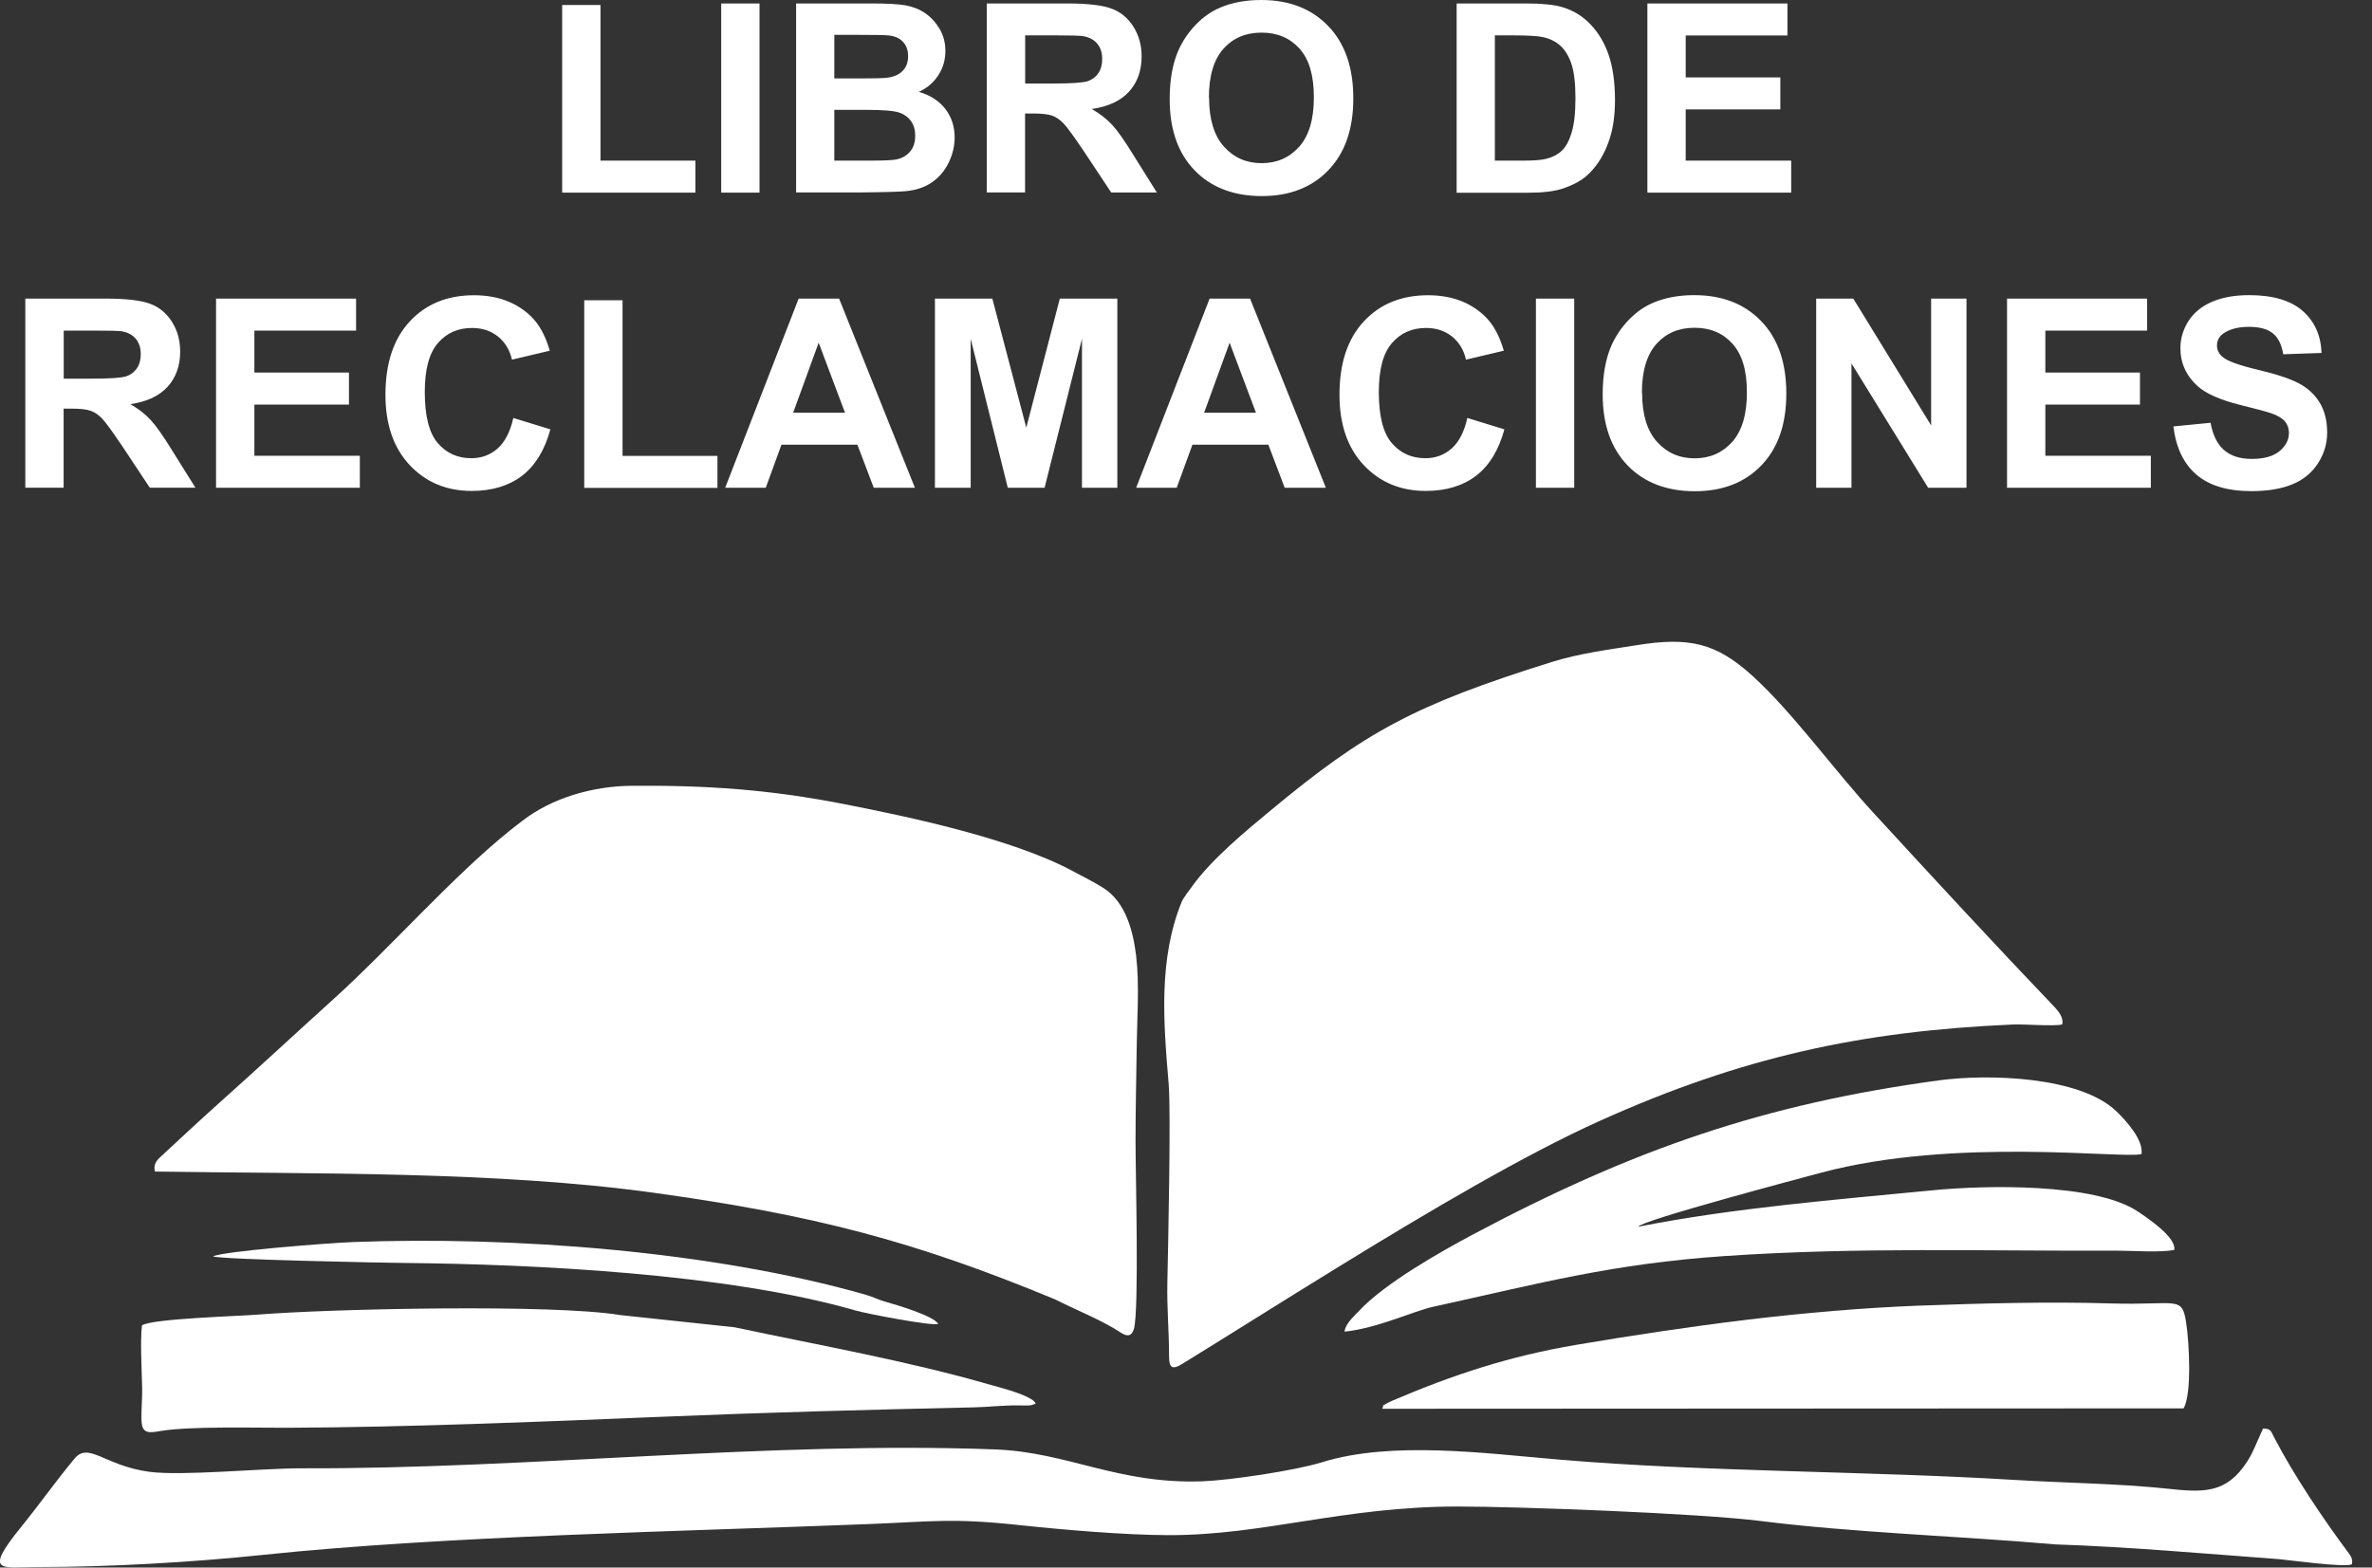
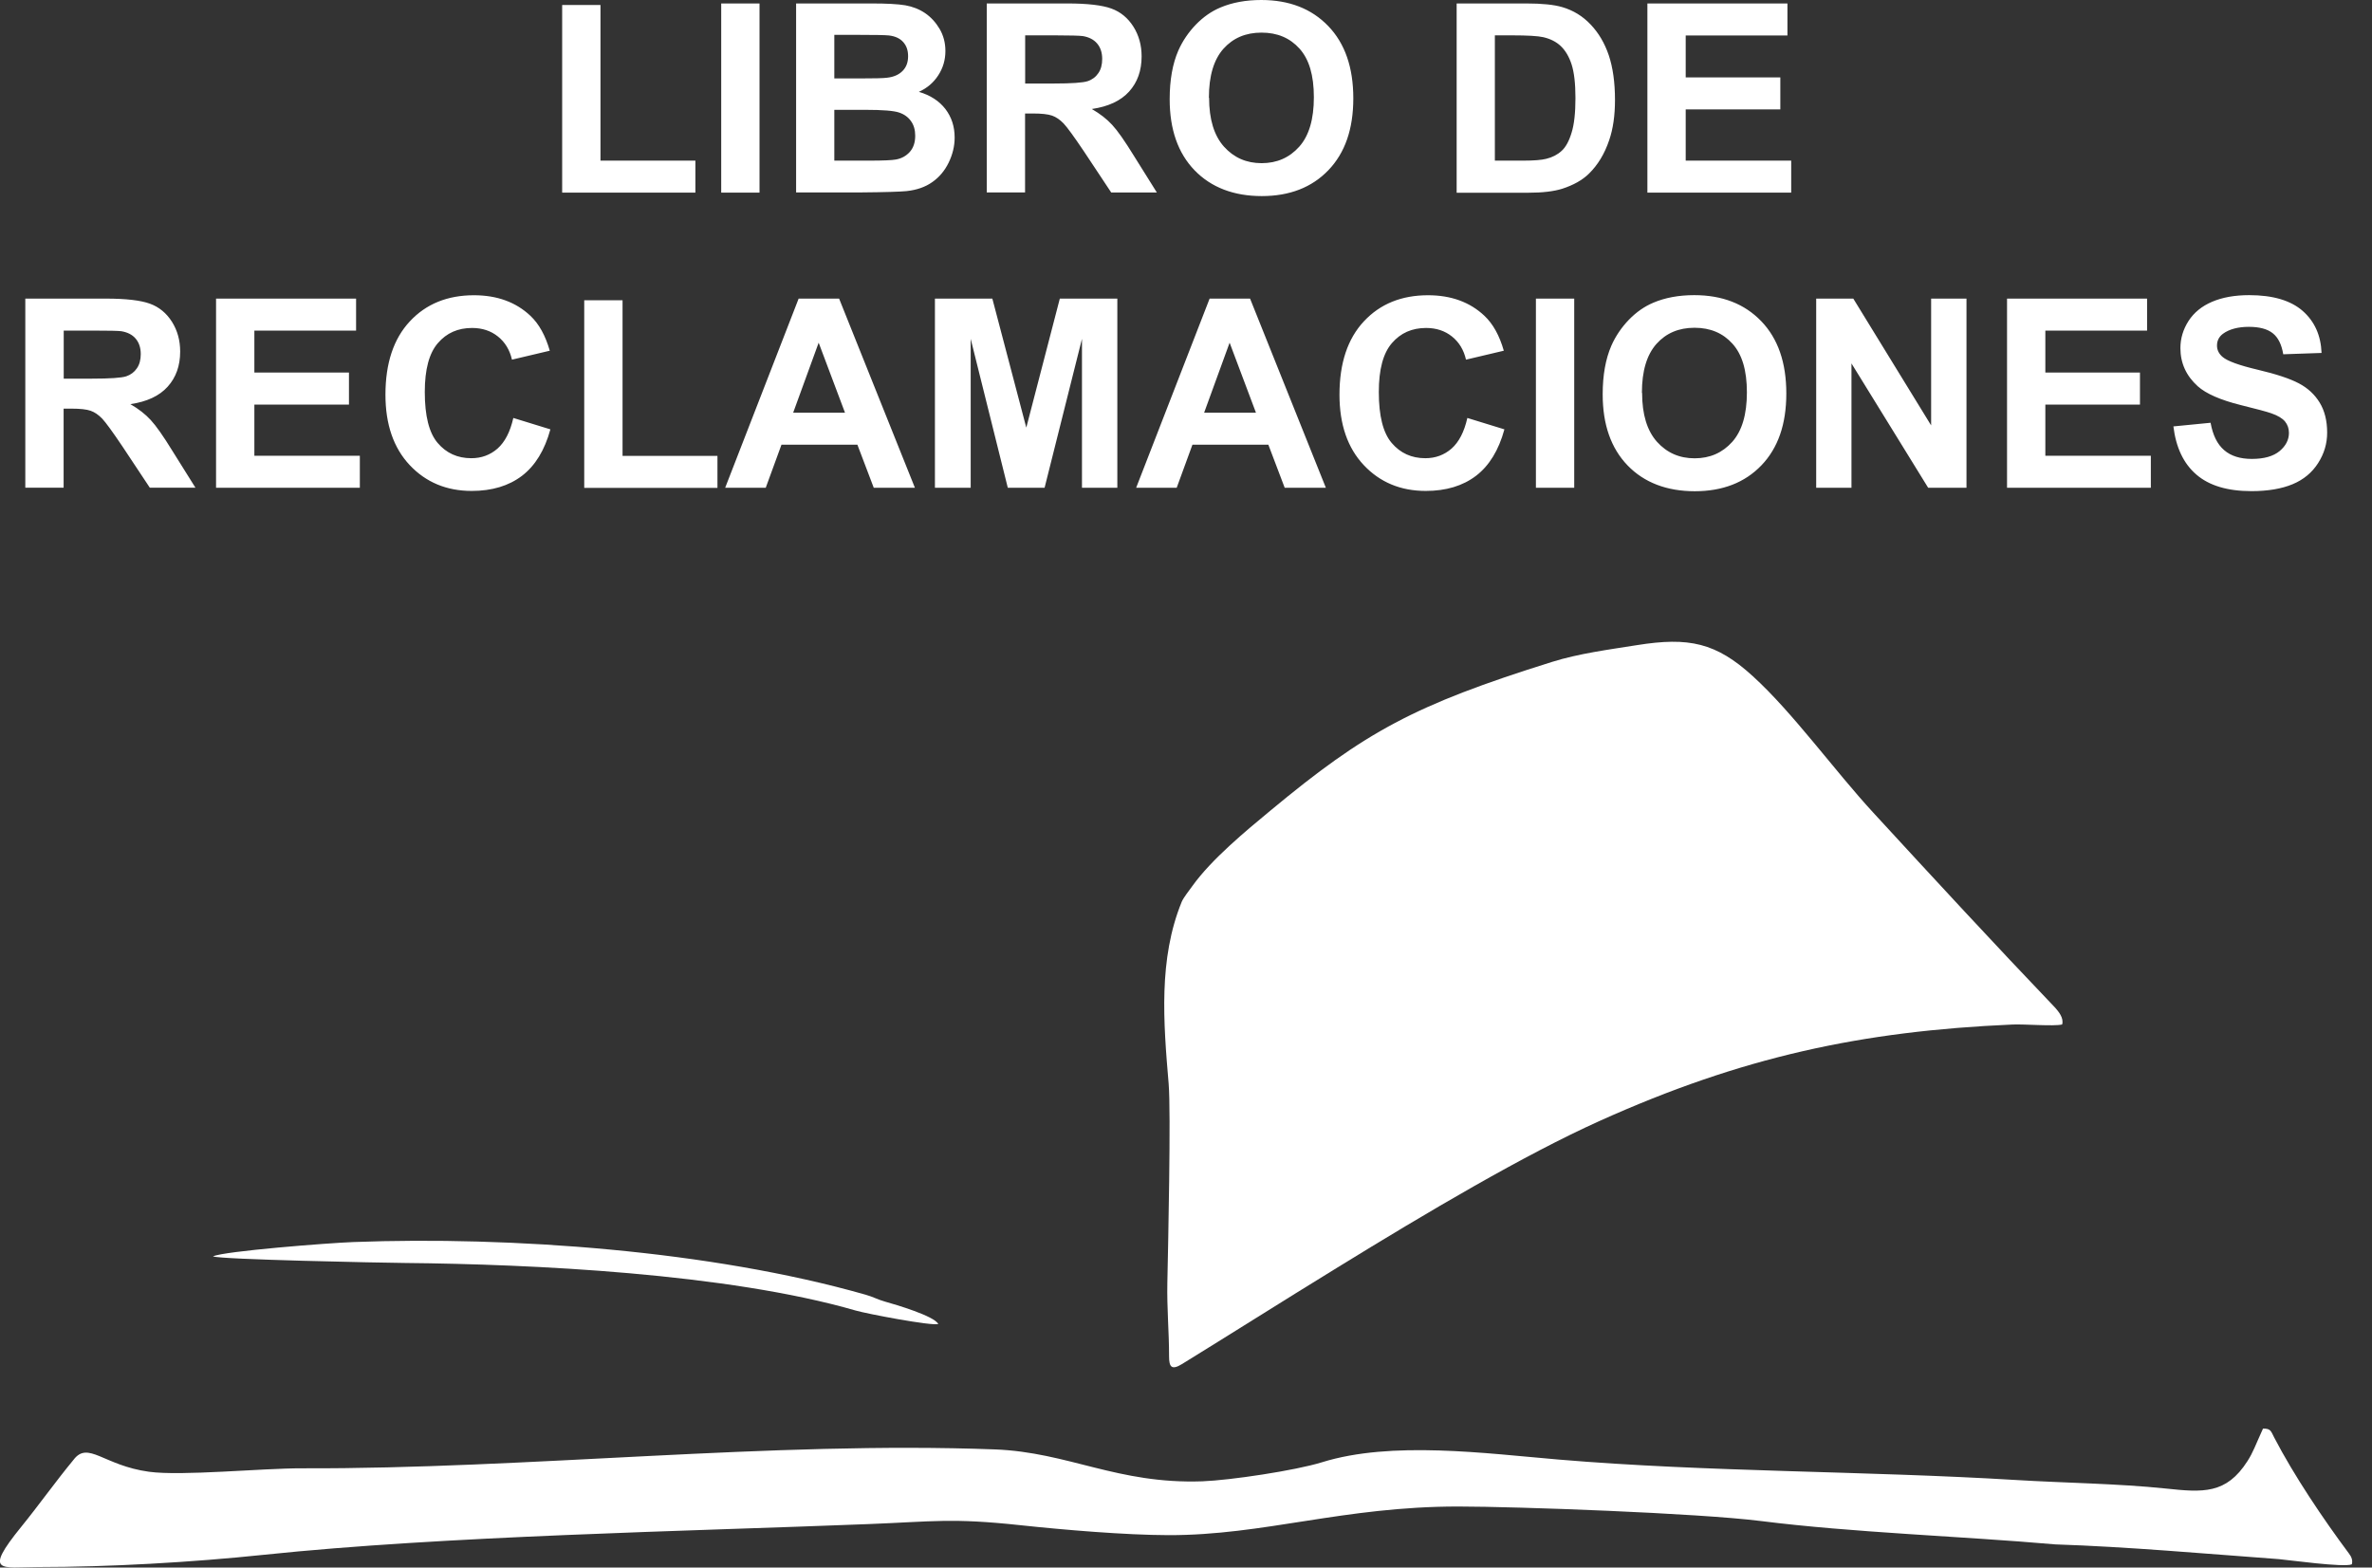
<svg xmlns="http://www.w3.org/2000/svg" width="118" height="78" viewBox="0 0 118 78" fill="none">
  <rect x="0" y="0" width="118" height="78" fill="#333333" stroke="none" />
  <g clip-path="url(#clip0_1170_10254)">
    <path fill-rule="evenodd" clip-rule="evenodd" d="M102.585 50.979C102.681 50.65 102.398 50.327 102.246 50.15C99.193 46.955 96.18 43.689 93.187 40.433C91.251 38.33 89.188 35.459 87.206 33.654C85.371 31.976 84.021 31.687 81.428 32.102C80.033 32.324 78.546 32.516 77.207 32.936C70.347 35.085 67.93 36.409 63.208 40.327C61.975 41.348 60.271 42.754 59.316 44.088C59.169 44.295 58.876 44.66 58.785 44.877C57.627 47.718 57.875 50.842 58.138 53.941C58.254 55.321 58.112 61.984 58.072 63.83C58.047 65.134 58.158 66.241 58.158 67.495C58.158 68.026 58.289 68.187 58.8 67.874C61.06 66.484 63.724 64.795 66.489 63.097C71.029 60.301 75.847 57.455 79.578 55.776C86.66 52.586 92.611 51.307 100.118 50.979C100.719 50.953 102.15 51.075 102.575 50.979H102.585Z" fill="white" />
-     <path fill-rule="evenodd" clip-rule="evenodd" d="M7.695 58.294C15.611 58.42 24.711 58.269 32.527 59.351C40.469 60.453 45.459 61.742 52.481 64.654C53.426 65.134 54.837 65.705 55.696 66.272C55.974 66.454 56.267 66.595 56.409 66.12C56.677 65.205 56.484 58.223 56.49 56.732C56.49 55.135 56.53 53.567 56.55 51.975C56.565 50.655 56.692 49.023 56.52 47.566C56.373 46.328 55.994 44.872 54.882 44.179C54.402 43.876 53.886 43.623 53.376 43.35C50.398 41.743 45.251 40.646 41.955 40.004C38.245 39.281 35.161 39.073 31.435 39.099C29.479 39.114 27.461 39.705 26 40.833C25.778 41.005 25.55 41.176 25.343 41.343C22.441 43.689 19.408 47.167 16.572 49.73C14.656 51.464 12.755 53.229 10.824 54.953C9.874 55.802 8.984 56.641 8.059 57.495C7.872 57.672 7.599 57.88 7.71 58.289L7.695 58.294Z" fill="white" />
    <path fill-rule="evenodd" clip-rule="evenodd" d="M112.574 71.094C112.189 71.939 112.088 72.262 111.805 72.702C110.749 74.355 109.596 74.264 107.736 74.067C105.375 73.819 102.68 73.789 100.274 73.642C92.797 73.187 84.946 73.253 77.54 72.626C73.895 72.318 69.228 71.681 65.755 72.763C64.436 73.172 61.195 73.657 59.815 73.708C55.579 73.855 53.157 72.262 49.497 72.121C38.345 71.701 26.227 73.101 15.034 73.061C13.002 73.056 9.064 73.455 7.416 73.233C5.146 72.924 4.383 71.676 3.655 72.641C2.75 73.738 1.916 74.916 1.056 75.973C-0.86 78.334 0.075 77.98 1.865 77.975C5.439 77.975 9.58 77.737 13.139 77.363C22.112 76.423 34.134 76.195 43.208 75.836C46.449 75.71 47.328 75.523 50.761 75.892C52.935 76.124 55.973 76.382 58.127 76.387C62.874 76.397 66.817 74.962 72.54 74.962C75.431 74.962 84.476 75.29 87.605 75.685C92.21 76.266 97.519 76.433 102.245 76.847C105.835 76.964 109.712 77.312 113.362 77.58C113.762 77.611 116.628 78.01 116.997 77.838C117.053 77.631 116.972 77.454 116.851 77.297C115.566 75.573 114.121 73.425 113.135 71.529C112.963 71.195 112.963 71.079 112.564 71.084L112.574 71.094Z" fill="white" />
-     <path fill-rule="evenodd" clip-rule="evenodd" d="M66.888 66.261C68.521 66.094 70.301 65.24 71.317 65.018C76.635 63.85 80.194 62.884 85.785 62.5C92.448 62.045 98.717 62.257 105.325 62.232C106.123 62.232 107.433 62.333 108.161 62.197C108.287 61.57 106.801 60.584 106.325 60.266C104.167 58.85 98.707 58.976 96.179 59.224C91.346 59.694 86.23 60.104 81.503 61.039C81.599 60.736 89.774 58.572 90.583 58.355C97.291 56.56 105.668 57.677 106.533 57.424C106.644 56.717 105.749 55.746 105.289 55.301C103.469 53.547 98.894 53.431 96.483 53.754C87.767 54.932 81.261 57.182 73.299 61.413C71.645 62.293 68.895 63.855 67.631 65.205C67.384 65.468 66.929 65.857 66.888 66.256V66.261Z" fill="white" />
-     <path fill-rule="evenodd" clip-rule="evenodd" d="M7.062 65.948C6.966 66.737 7.057 68.243 7.073 69.097C7.083 69.623 7.017 70.21 7.042 70.715C7.073 71.367 7.437 71.296 7.983 71.206C9.464 70.958 12.644 71.049 14.302 71.044C20.293 71.018 26.88 70.745 32.886 70.498C38.103 70.28 43.229 70.144 48.456 70.028C49.341 70.007 49.786 69.921 50.741 69.931C51.019 69.931 51.297 69.977 51.525 69.83C51.338 69.436 49.659 69.016 49.316 68.92C45.145 67.712 40.792 66.949 36.546 66.044L30.863 65.437C27.542 64.881 16.511 65.119 12.841 65.412C11.855 65.493 7.533 65.614 7.068 65.948H7.062Z" fill="white" />
-     <path fill-rule="evenodd" clip-rule="evenodd" d="M68.763 70.098L108.625 70.078C109.045 69.38 108.908 66.812 108.757 65.826C108.544 64.436 108.327 64.962 104.96 64.856C101.901 64.76 98.504 64.856 95.466 64.967C89.748 65.189 84.041 65.968 78.409 66.918C75.098 67.48 72.312 68.395 69.269 69.694C69.213 69.719 69.046 69.795 69.021 69.81C68.627 70.063 68.905 69.79 68.763 70.098Z" fill="white" />
    <path fill-rule="evenodd" clip-rule="evenodd" d="M10.596 62.515C10.919 62.672 19.008 62.834 20.155 62.844C26.439 62.904 36.166 63.359 42.566 65.21C43.142 65.377 46.332 65.983 46.676 65.882C46.484 65.483 44.563 64.917 44.022 64.765C43.688 64.674 43.42 64.522 43.056 64.421C35.337 62.222 25.373 61.509 17.592 61.802C16.334 61.848 11.127 62.257 10.596 62.515Z" fill="white" />
    <path d="M27.966 9.585V0.248H29.872V7.993H34.594V9.585H27.966ZM35.878 9.585V0.172H37.784V9.585H35.878ZM39.599 0.172H43.365C44.114 0.172 44.665 0.202 45.034 0.263C45.403 0.329 45.726 0.455 46.019 0.652C46.308 0.849 46.55 1.112 46.742 1.436C46.934 1.764 47.031 2.128 47.031 2.538C47.031 2.978 46.914 3.382 46.677 3.746C46.439 4.115 46.115 4.388 45.711 4.57C46.282 4.737 46.722 5.025 47.031 5.424C47.339 5.829 47.491 6.299 47.491 6.845C47.491 7.275 47.389 7.689 47.192 8.094C46.995 8.498 46.722 8.822 46.373 9.064C46.029 9.307 45.605 9.454 45.099 9.509C44.786 9.54 44.017 9.565 42.809 9.575H39.604V0.172H39.599ZM41.505 1.734V3.903H42.749C43.487 3.903 43.947 3.893 44.129 3.867C44.452 3.832 44.71 3.721 44.897 3.534C45.084 3.347 45.175 3.104 45.175 2.801C45.175 2.497 45.094 2.275 44.932 2.093C44.771 1.911 44.533 1.8 44.22 1.764C44.033 1.744 43.492 1.734 42.597 1.734H41.505ZM41.505 5.47V7.993H43.264C43.947 7.993 44.382 7.972 44.569 7.937C44.852 7.886 45.079 7.76 45.261 7.558C45.438 7.356 45.529 7.093 45.529 6.754C45.529 6.471 45.463 6.228 45.322 6.031C45.185 5.834 44.988 5.687 44.73 5.601C44.472 5.51 43.906 5.465 43.042 5.465H41.505V5.47ZM49.088 9.585V0.172H53.092C54.098 0.172 54.831 0.258 55.286 0.425C55.746 0.591 56.11 0.895 56.383 1.325C56.656 1.759 56.792 2.25 56.792 2.806C56.792 3.514 56.585 4.095 56.171 4.555C55.756 5.015 55.139 5.303 54.315 5.424C54.725 5.662 55.064 5.925 55.327 6.213C55.594 6.501 55.953 7.012 56.403 7.745L57.551 9.58H55.281L53.916 7.522C53.426 6.794 53.092 6.334 52.91 6.142C52.728 5.955 52.541 5.824 52.339 5.753C52.136 5.682 51.813 5.647 51.378 5.647H50.994V9.575H49.088V9.585ZM50.994 4.156H52.399C53.309 4.156 53.881 4.115 54.108 4.039C54.336 3.963 54.513 3.827 54.639 3.64C54.77 3.453 54.831 3.215 54.831 2.932C54.831 2.614 54.745 2.361 54.578 2.164C54.411 1.967 54.169 1.845 53.865 1.795C53.709 1.774 53.249 1.759 52.48 1.759H50.999V4.151L50.994 4.156ZM58.188 4.934C58.188 3.974 58.334 3.17 58.617 2.518C58.83 2.037 59.123 1.608 59.492 1.223C59.861 0.844 60.266 0.561 60.711 0.374C61.297 0.126 61.974 0 62.743 0C64.133 0 65.24 0.43 66.074 1.294C66.908 2.159 67.323 3.357 67.323 4.894C67.323 6.43 66.908 7.608 66.084 8.468C65.26 9.327 64.153 9.757 62.768 9.757C61.383 9.757 60.25 9.327 59.426 8.473C58.602 7.619 58.188 6.441 58.188 4.939V4.934ZM60.149 4.868C60.149 5.935 60.397 6.744 60.887 7.295C61.383 7.846 62.005 8.119 62.763 8.119C63.521 8.119 64.143 7.846 64.633 7.3C65.119 6.754 65.361 5.935 65.361 4.838C65.361 3.741 65.124 2.952 64.649 2.422C64.173 1.891 63.547 1.623 62.758 1.623C61.969 1.623 61.342 1.891 60.862 2.427C60.382 2.968 60.139 3.776 60.139 4.863L60.149 4.868ZM72.459 0.172H75.927C76.711 0.172 77.307 0.233 77.717 0.354C78.268 0.516 78.738 0.804 79.132 1.223C79.527 1.638 79.825 2.143 80.032 2.75C80.234 3.352 80.341 4.095 80.341 4.975C80.341 5.748 80.245 6.415 80.052 6.976C79.82 7.664 79.481 8.215 79.046 8.64C78.718 8.963 78.273 9.211 77.712 9.393C77.292 9.524 76.736 9.59 76.033 9.59H72.464V0.172H72.459ZM74.365 1.759V7.993H75.781C76.306 7.993 76.691 7.962 76.923 7.902C77.232 7.826 77.484 7.694 77.686 7.507C77.889 7.325 78.056 7.022 78.182 6.602C78.313 6.183 78.374 5.606 78.374 4.878C78.374 4.151 78.308 3.594 78.182 3.205C78.056 2.816 77.874 2.513 77.646 2.295C77.419 2.078 77.125 1.931 76.772 1.85C76.509 1.79 75.988 1.759 75.219 1.759H74.37H74.365ZM81.953 9.585V0.172H88.92V1.764H83.859V3.852H88.566V5.445H83.859V7.993H89.107V9.585H81.953ZM1.259 24.271V14.858H5.263C6.269 14.858 7.002 14.944 7.457 15.111C7.917 15.277 8.281 15.581 8.554 16.011C8.827 16.445 8.963 16.936 8.963 17.492C8.963 18.2 8.756 18.781 8.341 19.241C7.927 19.701 7.31 19.989 6.486 20.11C6.896 20.348 7.234 20.611 7.497 20.899C7.765 21.187 8.124 21.698 8.574 22.431L9.722 24.266H7.452L6.087 22.208C5.596 21.48 5.263 21.02 5.081 20.828C4.899 20.641 4.712 20.51 4.509 20.439C4.307 20.368 3.984 20.333 3.549 20.333H3.165V24.266H1.259V24.271ZM3.165 18.841H4.57C5.48 18.841 6.051 18.801 6.279 18.725C6.506 18.649 6.683 18.513 6.81 18.326C6.941 18.139 7.002 17.901 7.002 17.618C7.002 17.3 6.916 17.047 6.749 16.85C6.582 16.652 6.339 16.531 6.036 16.481C5.879 16.46 5.419 16.45 4.651 16.45H3.17V18.841H3.165ZM10.748 24.271V14.858H17.714V16.45H12.654V18.538H17.36V20.131H12.654V22.679H17.901V24.271H10.748ZM25.54 20.798L27.38 21.364C27.097 22.401 26.627 23.169 25.97 23.674C25.312 24.175 24.478 24.428 23.467 24.428C22.218 24.428 21.187 23.998 20.383 23.144C19.58 22.289 19.175 21.122 19.175 19.64C19.175 18.073 19.58 16.855 20.389 15.99C21.197 15.121 22.264 14.691 23.578 14.691C24.731 14.691 25.666 15.035 26.384 15.712C26.814 16.117 27.132 16.693 27.35 17.451L25.469 17.896C25.358 17.411 25.125 17.027 24.771 16.744C24.418 16.46 23.988 16.319 23.482 16.319C22.785 16.319 22.218 16.567 21.784 17.072C21.349 17.573 21.132 18.381 21.132 19.504C21.132 20.692 21.344 21.541 21.774 22.042C22.203 22.547 22.759 22.8 23.447 22.8C23.953 22.8 24.387 22.638 24.751 22.32C25.115 21.996 25.378 21.496 25.535 20.803L25.54 20.798ZM29.064 24.271V14.939H30.97V22.684H35.691V24.276H29.064V24.271ZM45.519 24.271H43.467L42.653 22.128H38.876L38.093 24.271H36.075L39.73 14.858H41.743L45.514 24.271H45.519ZM42.036 20.535L40.726 17.052L39.458 20.535H42.036ZM46.51 24.271V14.858H49.366L51.055 21.278L52.723 14.858H55.584V24.271H53.825V16.86L51.965 24.271H50.135L48.289 16.86V24.271H46.52H46.51ZM65.963 24.271H63.91L63.097 22.128H59.32L58.537 24.271H56.52L60.175 14.858H62.187L65.958 24.271H65.963ZM62.48 20.535L61.17 17.052L59.902 20.535H62.48ZM73 20.798L74.84 21.364C74.557 22.401 74.087 23.169 73.43 23.674C72.773 24.175 71.939 24.428 70.927 24.428C69.679 24.428 68.647 23.998 67.844 23.144C67.04 22.289 66.635 21.122 66.635 19.64C66.635 18.073 67.04 16.855 67.849 15.99C68.658 15.121 69.724 14.691 71.039 14.691C72.191 14.691 73.127 15.035 73.844 15.712C74.274 16.117 74.593 16.693 74.81 17.451L72.929 17.896C72.818 17.411 72.586 17.027 72.232 16.744C71.878 16.46 71.448 16.319 70.943 16.319C70.245 16.319 69.679 16.567 69.244 17.072C68.809 17.573 68.592 18.381 68.592 19.504C68.592 20.692 68.804 21.541 69.234 22.042C69.664 22.547 70.22 22.8 70.907 22.8C71.413 22.8 71.847 22.638 72.212 22.32C72.576 21.996 72.838 21.496 72.995 20.803L73 20.798ZM76.407 24.271V14.858H78.313V24.271H76.407ZM79.729 19.62C79.729 18.66 79.876 17.856 80.159 17.204C80.371 16.723 80.664 16.294 81.033 15.909C81.402 15.53 81.807 15.247 82.252 15.06C82.838 14.812 83.515 14.686 84.284 14.686C85.674 14.686 86.781 15.116 87.615 15.98C88.45 16.845 88.864 18.043 88.864 19.58C88.864 21.116 88.45 22.294 87.626 23.154C86.802 24.013 85.694 24.443 84.309 24.443C82.924 24.443 81.791 24.013 80.968 23.159C80.144 22.305 79.729 21.127 79.729 19.625V19.62ZM81.69 19.554C81.69 20.621 81.938 21.43 82.428 21.981C82.924 22.532 83.546 22.805 84.304 22.805C85.062 22.805 85.684 22.532 86.175 21.986C86.66 21.44 86.903 20.621 86.903 19.524C86.903 18.427 86.665 17.638 86.19 17.108C85.715 16.577 85.088 16.309 84.299 16.309C83.51 16.309 82.883 16.577 82.403 17.113C81.923 17.654 81.68 18.462 81.68 19.544L81.69 19.554ZM90.35 24.271V14.858H92.196L96.068 21.167V14.858H97.827V24.271H95.921L92.105 18.083V24.271H90.345H90.35ZM99.844 24.271V14.858H106.811V16.45H101.75V18.538H106.457V20.131H101.75V22.679H106.998V24.271H99.844ZM108.115 21.218L109.97 21.036C110.082 21.657 110.304 22.107 110.648 22.401C110.987 22.694 111.447 22.835 112.023 22.835C112.63 22.835 113.09 22.704 113.403 22.446C113.711 22.188 113.868 21.885 113.868 21.541C113.868 21.319 113.802 21.132 113.671 20.97C113.54 20.813 113.312 20.677 112.989 20.565C112.766 20.485 112.266 20.353 111.472 20.156C110.456 19.903 109.748 19.59 109.333 19.221C108.757 18.7 108.469 18.068 108.469 17.32C108.469 16.84 108.605 16.39 108.873 15.97C109.146 15.55 109.536 15.232 110.046 15.015C110.557 14.797 111.169 14.686 111.891 14.686C113.069 14.686 113.954 14.949 114.551 15.47C115.147 15.995 115.456 16.688 115.491 17.562L113.585 17.628C113.504 17.143 113.332 16.794 113.064 16.582C112.796 16.369 112.402 16.263 111.871 16.263C111.34 16.263 110.896 16.38 110.587 16.607C110.39 16.754 110.289 16.951 110.289 17.194C110.289 17.416 110.385 17.608 110.572 17.765C110.81 17.967 111.391 18.179 112.316 18.397C113.236 18.614 113.919 18.841 114.359 19.074C114.803 19.307 115.147 19.625 115.395 20.03C115.643 20.434 115.769 20.934 115.769 21.526C115.769 22.067 115.622 22.572 115.319 23.043C115.021 23.513 114.596 23.867 114.05 24.094C113.504 24.322 112.817 24.438 112.003 24.438C110.815 24.438 109.9 24.165 109.263 23.614C108.626 23.068 108.247 22.264 108.12 21.218H108.115Z" fill="white" />
  </g>
  <defs>
    <clipPath id="clip0_1170_10254">
      <rect width="117.023" height="78" fill="white" />
    </clipPath>
  </defs>
</svg>